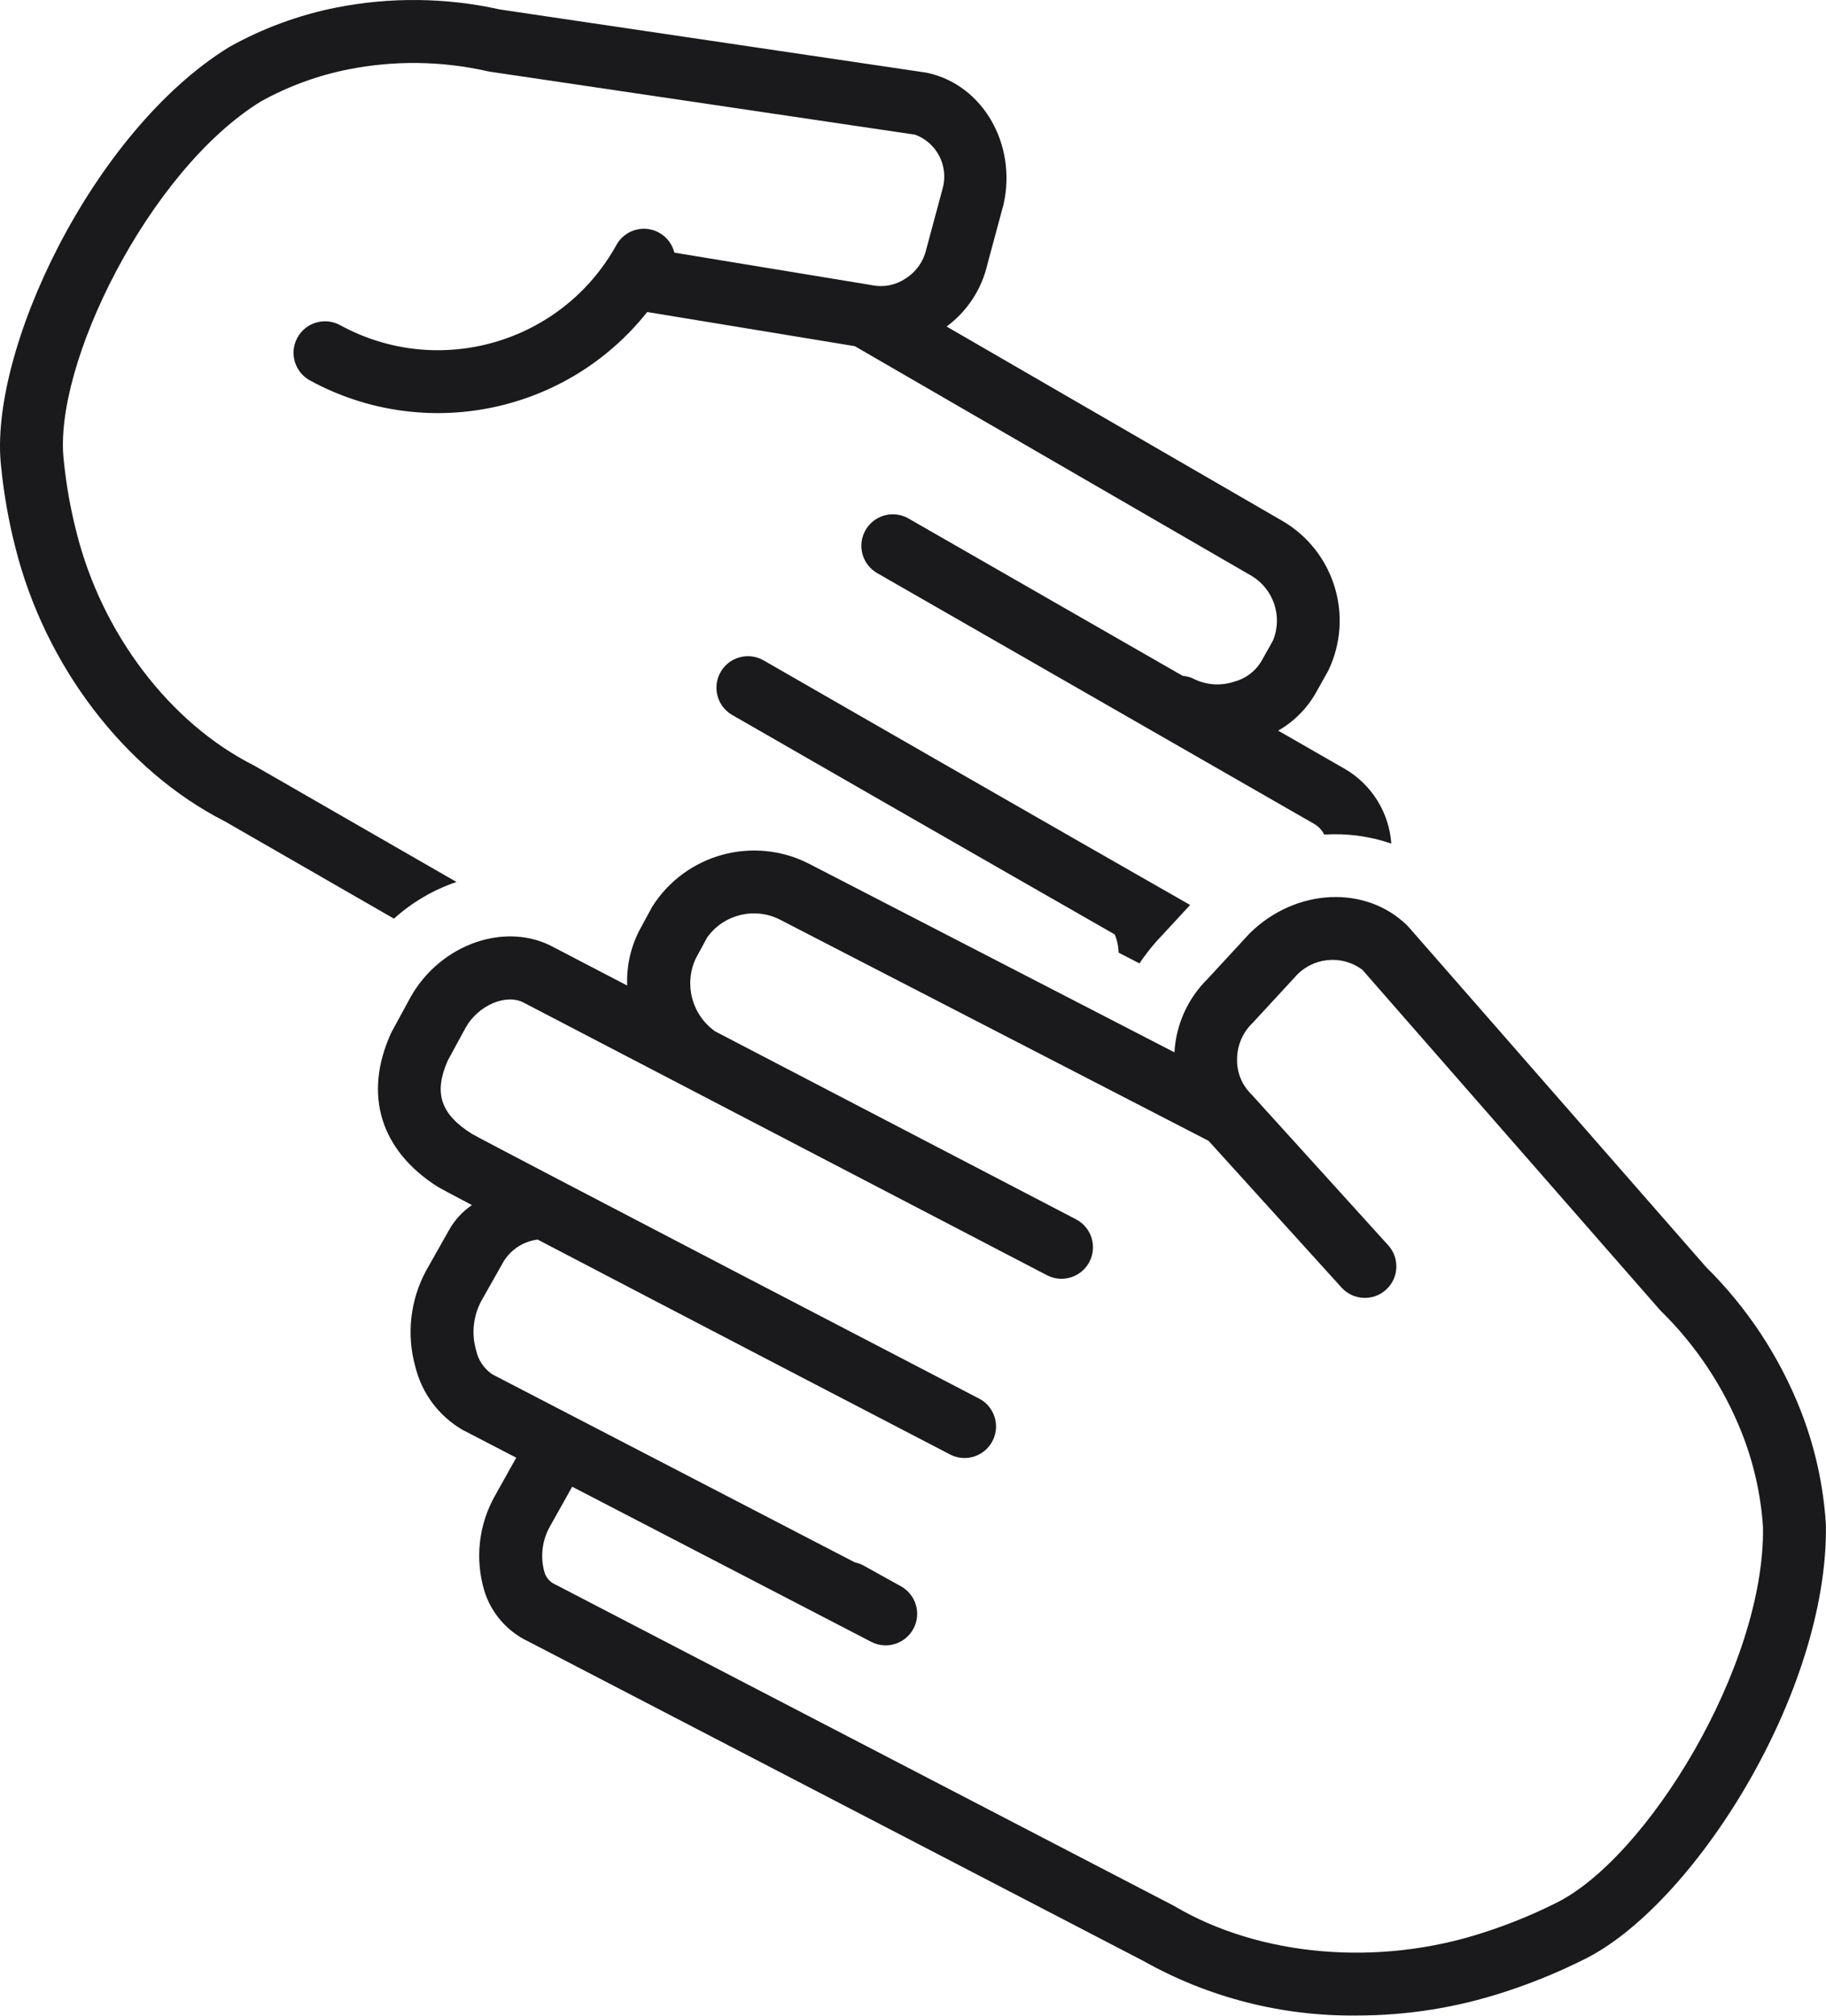
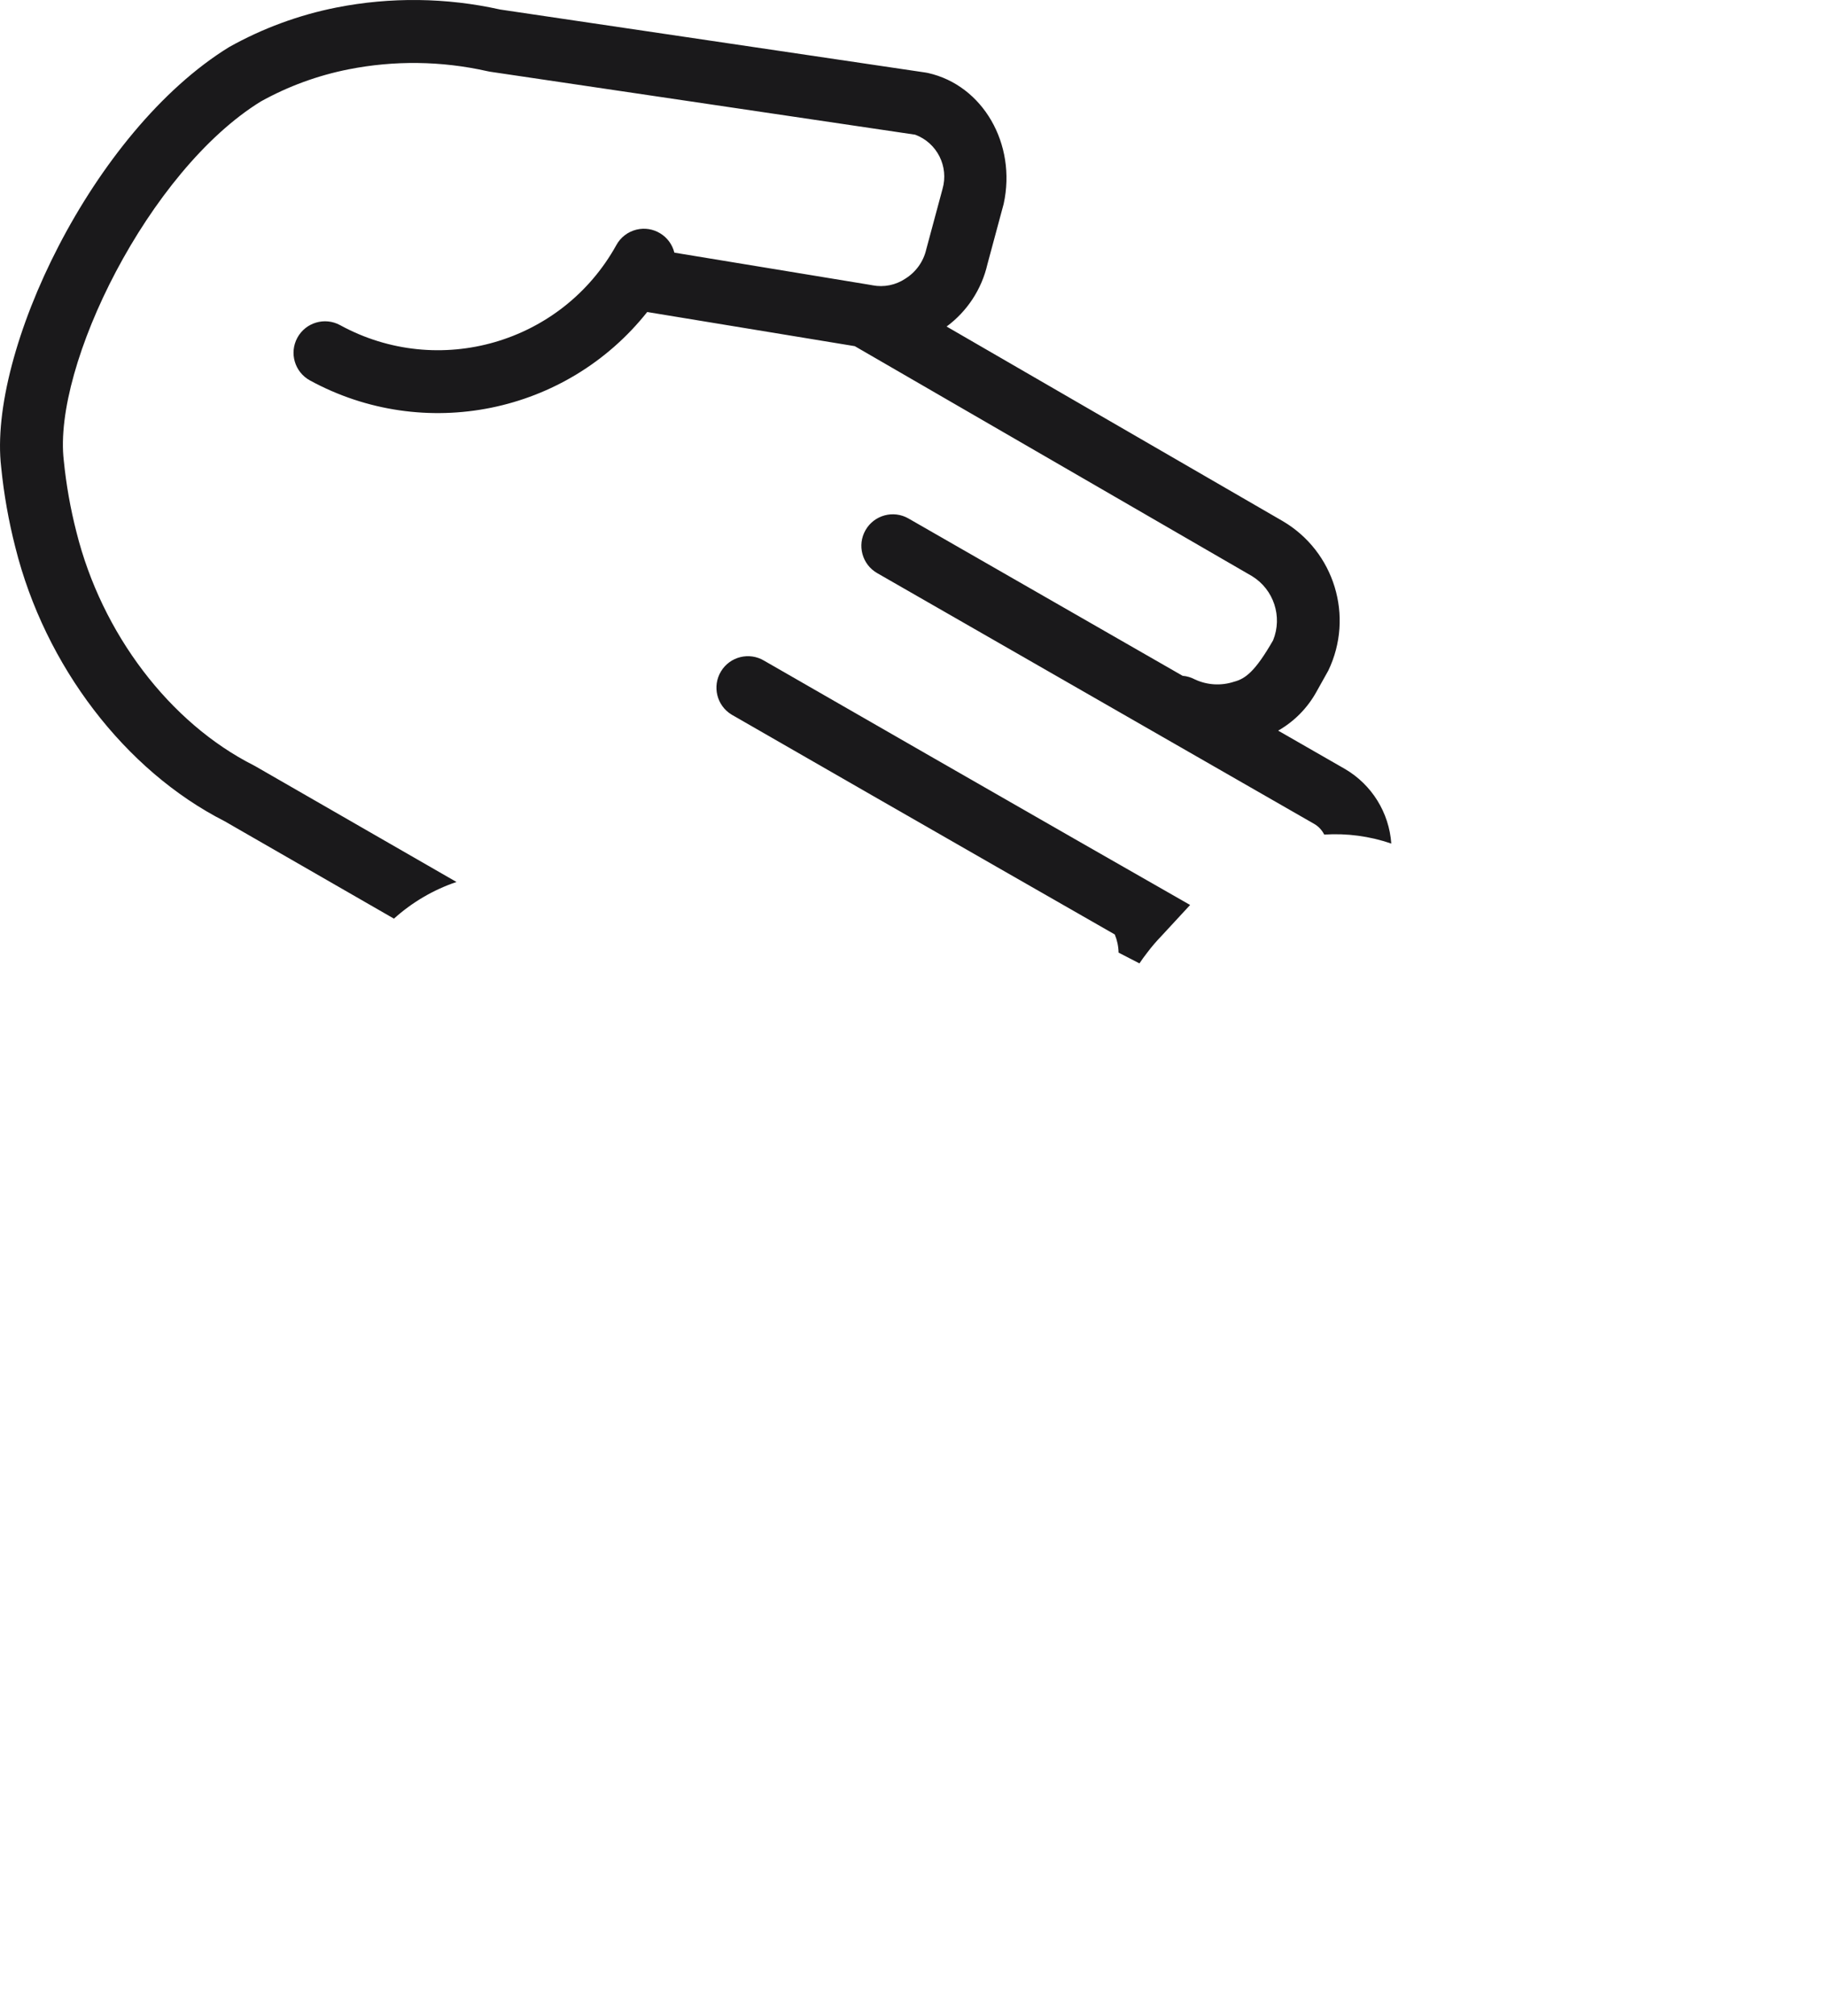
<svg xmlns="http://www.w3.org/2000/svg" width="116" height="128" viewBox="0 0 116 128" fill="none">
  <g clip-path="url(#clip0_587_1390)">
    <path d="M70.818 59.339C70.97 59.705 71.052 60.097 71.06 60.493L72.385 61.176C72.538 60.941 72.709 60.716 72.88 60.492C73.16 60.12 73.464 59.766 73.788 59.431L75.604 57.467C68.069 53.176 48.706 42.053 48.547 41.957C47.602 41.386 46.372 41.689 45.801 42.635C45.23 43.58 45.533 44.809 46.479 45.381C46.647 45.482 62.037 54.324 70.818 59.339Z" fill="#1A191B" />
-     <path d="M0.975 34.756C2.853 42.278 7.946 48.937 14.274 52.151L25.026 58.335C26.178 57.296 27.53 56.504 28.999 56.006L16.222 48.657C16.191 48.638 16.159 48.621 16.125 48.604C10.784 45.91 6.465 40.232 4.856 33.786C4.473 32.294 4.205 30.776 4.052 29.244C3.343 23.228 9.444 10.831 16.573 6.441C18.313 5.476 20.193 4.788 22.146 4.403C25.048 3.829 28.039 3.867 30.926 4.513C30.99 4.529 31.054 4.542 31.119 4.552L58.138 8.553C59.529 9.07 60.286 10.572 59.875 11.999L58.844 15.827C58.669 16.601 58.191 17.273 57.517 17.693C56.903 18.105 56.151 18.257 55.425 18.116C55.388 18.108 55.351 18.1 55.313 18.095L42.84 16.043C42.576 14.974 41.495 14.32 40.426 14.584C39.881 14.719 39.418 15.076 39.151 15.569C35.693 21.8 27.852 24.068 21.602 20.645C20.632 20.118 19.417 20.477 18.89 21.447C18.363 22.417 18.721 23.631 19.692 24.159C26.94 28.111 35.98 26.277 41.115 19.813L54.302 21.982L79.537 36.585C80.92 37.433 81.486 39.157 80.876 40.66L80.126 42C79.738 42.641 79.115 43.104 78.389 43.292C77.574 43.559 76.688 43.507 75.91 43.145C75.668 43.015 75.402 42.936 75.128 42.914L57.711 32.923C56.753 32.374 55.531 32.707 54.983 33.666C54.436 34.623 54.766 35.842 55.721 36.391L83.492 52.322C83.764 52.48 83.983 52.715 84.123 52.997C85.567 52.903 87.016 53.097 88.385 53.568C88.246 51.598 87.143 49.823 85.437 48.828L81.198 46.396C82.222 45.811 83.065 44.955 83.634 43.922L84.384 42.581C86.031 39.147 84.774 35.024 81.491 33.093L60.135 20.735C61.444 19.768 62.364 18.364 62.728 16.777L63.76 12.948C64.593 9.144 62.437 5.415 58.953 4.635C58.905 4.625 58.857 4.615 58.809 4.608L31.777 0.605C28.356 -0.156 24.814 -0.2 21.375 0.477C18.985 0.951 16.684 1.798 14.557 2.988C5.86 8.34 -0.783 22.39 0.075 29.669C0.246 31.385 0.547 33.085 0.975 34.756Z" fill="#1A191B" />
-     <path d="M79.394 59.261L76.713 62.164C75.456 63.401 74.705 65.063 74.609 66.825L51.421 54.863C47.891 53.04 43.554 54.22 41.433 57.579L40.703 58.922C40.088 60.041 39.791 61.307 39.844 62.583L35.194 60.162C32.177 58.495 28.024 59.91 26.099 63.289L24.898 65.495C24.875 65.537 24.853 65.581 24.833 65.625C23.073 69.51 24.165 73.063 27.831 75.377C27.937 75.443 28.728 75.865 29.981 76.524C29.372 76.937 28.869 77.487 28.514 78.131L27.078 80.673C26.055 82.553 25.809 84.76 26.393 86.819C26.811 88.493 27.888 89.927 29.38 90.794L32.796 92.565L31.45 94.971C30.408 96.808 30.162 98.991 30.767 101.014C31.203 102.429 32.214 103.595 33.552 104.228L72.625 124.516C76.763 126.846 81.442 128.043 86.191 127.986C89.358 127.989 92.506 127.491 95.518 126.511C97.225 125.962 98.889 125.287 100.495 124.49C107.471 121.175 116.168 107.52 115.993 96.805C115.838 94.306 115.29 91.847 114.37 89.518C113.024 86.116 110.985 83.031 108.382 80.46L89.504 58.886C89.473 58.85 89.44 58.815 89.405 58.781C86.787 56.194 82.326 56.377 79.394 59.261ZM86.549 61.584L105.419 83.148C105.452 83.184 105.488 83.222 105.522 83.257C107.753 85.449 109.5 88.083 110.652 90.991C111.407 92.9 111.861 94.915 111.997 96.964C112.14 105.81 104.549 118.135 98.739 120.896C97.297 121.612 95.803 122.218 94.271 122.71C87.596 124.9 80.063 124.26 74.611 121.043C74.579 121.024 74.548 121.007 74.516 120.99L35.352 100.655C35.319 100.638 35.285 100.622 35.251 100.606C34.909 100.448 34.658 100.141 34.57 99.774C34.317 98.817 34.447 97.799 34.933 96.936L36.349 94.407L55.344 104.257C56.325 104.765 57.532 104.382 58.04 103.401C58.538 102.441 58.182 101.258 57.236 100.732L54.874 99.422C54.695 99.323 54.502 99.251 54.301 99.21L31.27 87.268C30.744 86.908 30.376 86.36 30.244 85.736C29.946 84.704 30.059 83.597 30.557 82.645L31.994 80.102C32.467 79.335 33.262 78.825 34.156 78.714C43.577 83.642 60.203 92.285 60.39 92.378C61.38 92.867 62.58 92.46 63.069 91.469C63.558 90.479 63.151 89.28 62.16 88.791C61.945 88.683 31.213 72.707 29.966 71.994C27.982 70.742 27.539 69.39 28.448 67.34L29.593 65.235C30.395 63.827 32.176 63.062 33.301 63.686L66.509 80.977C67.489 81.487 68.697 81.107 69.207 80.127C69.718 79.147 69.337 77.939 68.357 77.428L45.436 65.495C43.956 64.456 43.434 62.504 44.199 60.865L44.928 59.522C45.977 58.063 47.93 57.583 49.535 58.39L76.776 72.444L85.227 81.764C85.971 82.581 87.236 82.64 88.052 81.897C88.867 81.155 88.928 79.894 88.19 79.077L79.497 69.489C79.473 69.462 79.448 69.435 79.421 69.41C78.87 68.836 78.57 68.067 78.587 67.271C78.587 66.393 78.947 65.553 79.583 64.948L82.264 62.045C83.35 60.79 85.221 60.588 86.549 61.584Z" fill="#1A191B" />
+     <path d="M0.975 34.756C2.853 42.278 7.946 48.937 14.274 52.151L25.026 58.335C26.178 57.296 27.53 56.504 28.999 56.006L16.222 48.657C16.191 48.638 16.159 48.621 16.125 48.604C10.784 45.91 6.465 40.232 4.856 33.786C4.473 32.294 4.205 30.776 4.052 29.244C3.343 23.228 9.444 10.831 16.573 6.441C18.313 5.476 20.193 4.788 22.146 4.403C25.048 3.829 28.039 3.867 30.926 4.513C30.99 4.529 31.054 4.542 31.119 4.552L58.138 8.553C59.529 9.07 60.286 10.572 59.875 11.999L58.844 15.827C58.669 16.601 58.191 17.273 57.517 17.693C56.903 18.105 56.151 18.257 55.425 18.116C55.388 18.108 55.351 18.1 55.313 18.095L42.84 16.043C42.576 14.974 41.495 14.32 40.426 14.584C39.881 14.719 39.418 15.076 39.151 15.569C35.693 21.8 27.852 24.068 21.602 20.645C20.632 20.118 19.417 20.477 18.89 21.447C18.363 22.417 18.721 23.631 19.692 24.159C26.94 28.111 35.98 26.277 41.115 19.813L54.302 21.982L79.537 36.585C80.92 37.433 81.486 39.157 80.876 40.66C79.738 42.641 79.115 43.104 78.389 43.292C77.574 43.559 76.688 43.507 75.91 43.145C75.668 43.015 75.402 42.936 75.128 42.914L57.711 32.923C56.753 32.374 55.531 32.707 54.983 33.666C54.436 34.623 54.766 35.842 55.721 36.391L83.492 52.322C83.764 52.48 83.983 52.715 84.123 52.997C85.567 52.903 87.016 53.097 88.385 53.568C88.246 51.598 87.143 49.823 85.437 48.828L81.198 46.396C82.222 45.811 83.065 44.955 83.634 43.922L84.384 42.581C86.031 39.147 84.774 35.024 81.491 33.093L60.135 20.735C61.444 19.768 62.364 18.364 62.728 16.777L63.76 12.948C64.593 9.144 62.437 5.415 58.953 4.635C58.905 4.625 58.857 4.615 58.809 4.608L31.777 0.605C28.356 -0.156 24.814 -0.2 21.375 0.477C18.985 0.951 16.684 1.798 14.557 2.988C5.86 8.34 -0.783 22.39 0.075 29.669C0.246 31.385 0.547 33.085 0.975 34.756Z" fill="#1A191B" />
  </g>
  <defs>
    <clipPath id="clip0_587_1390">
      <rect width="115.996" height="127.988" fill="white" />
    </clipPath>
  </defs>
</svg>